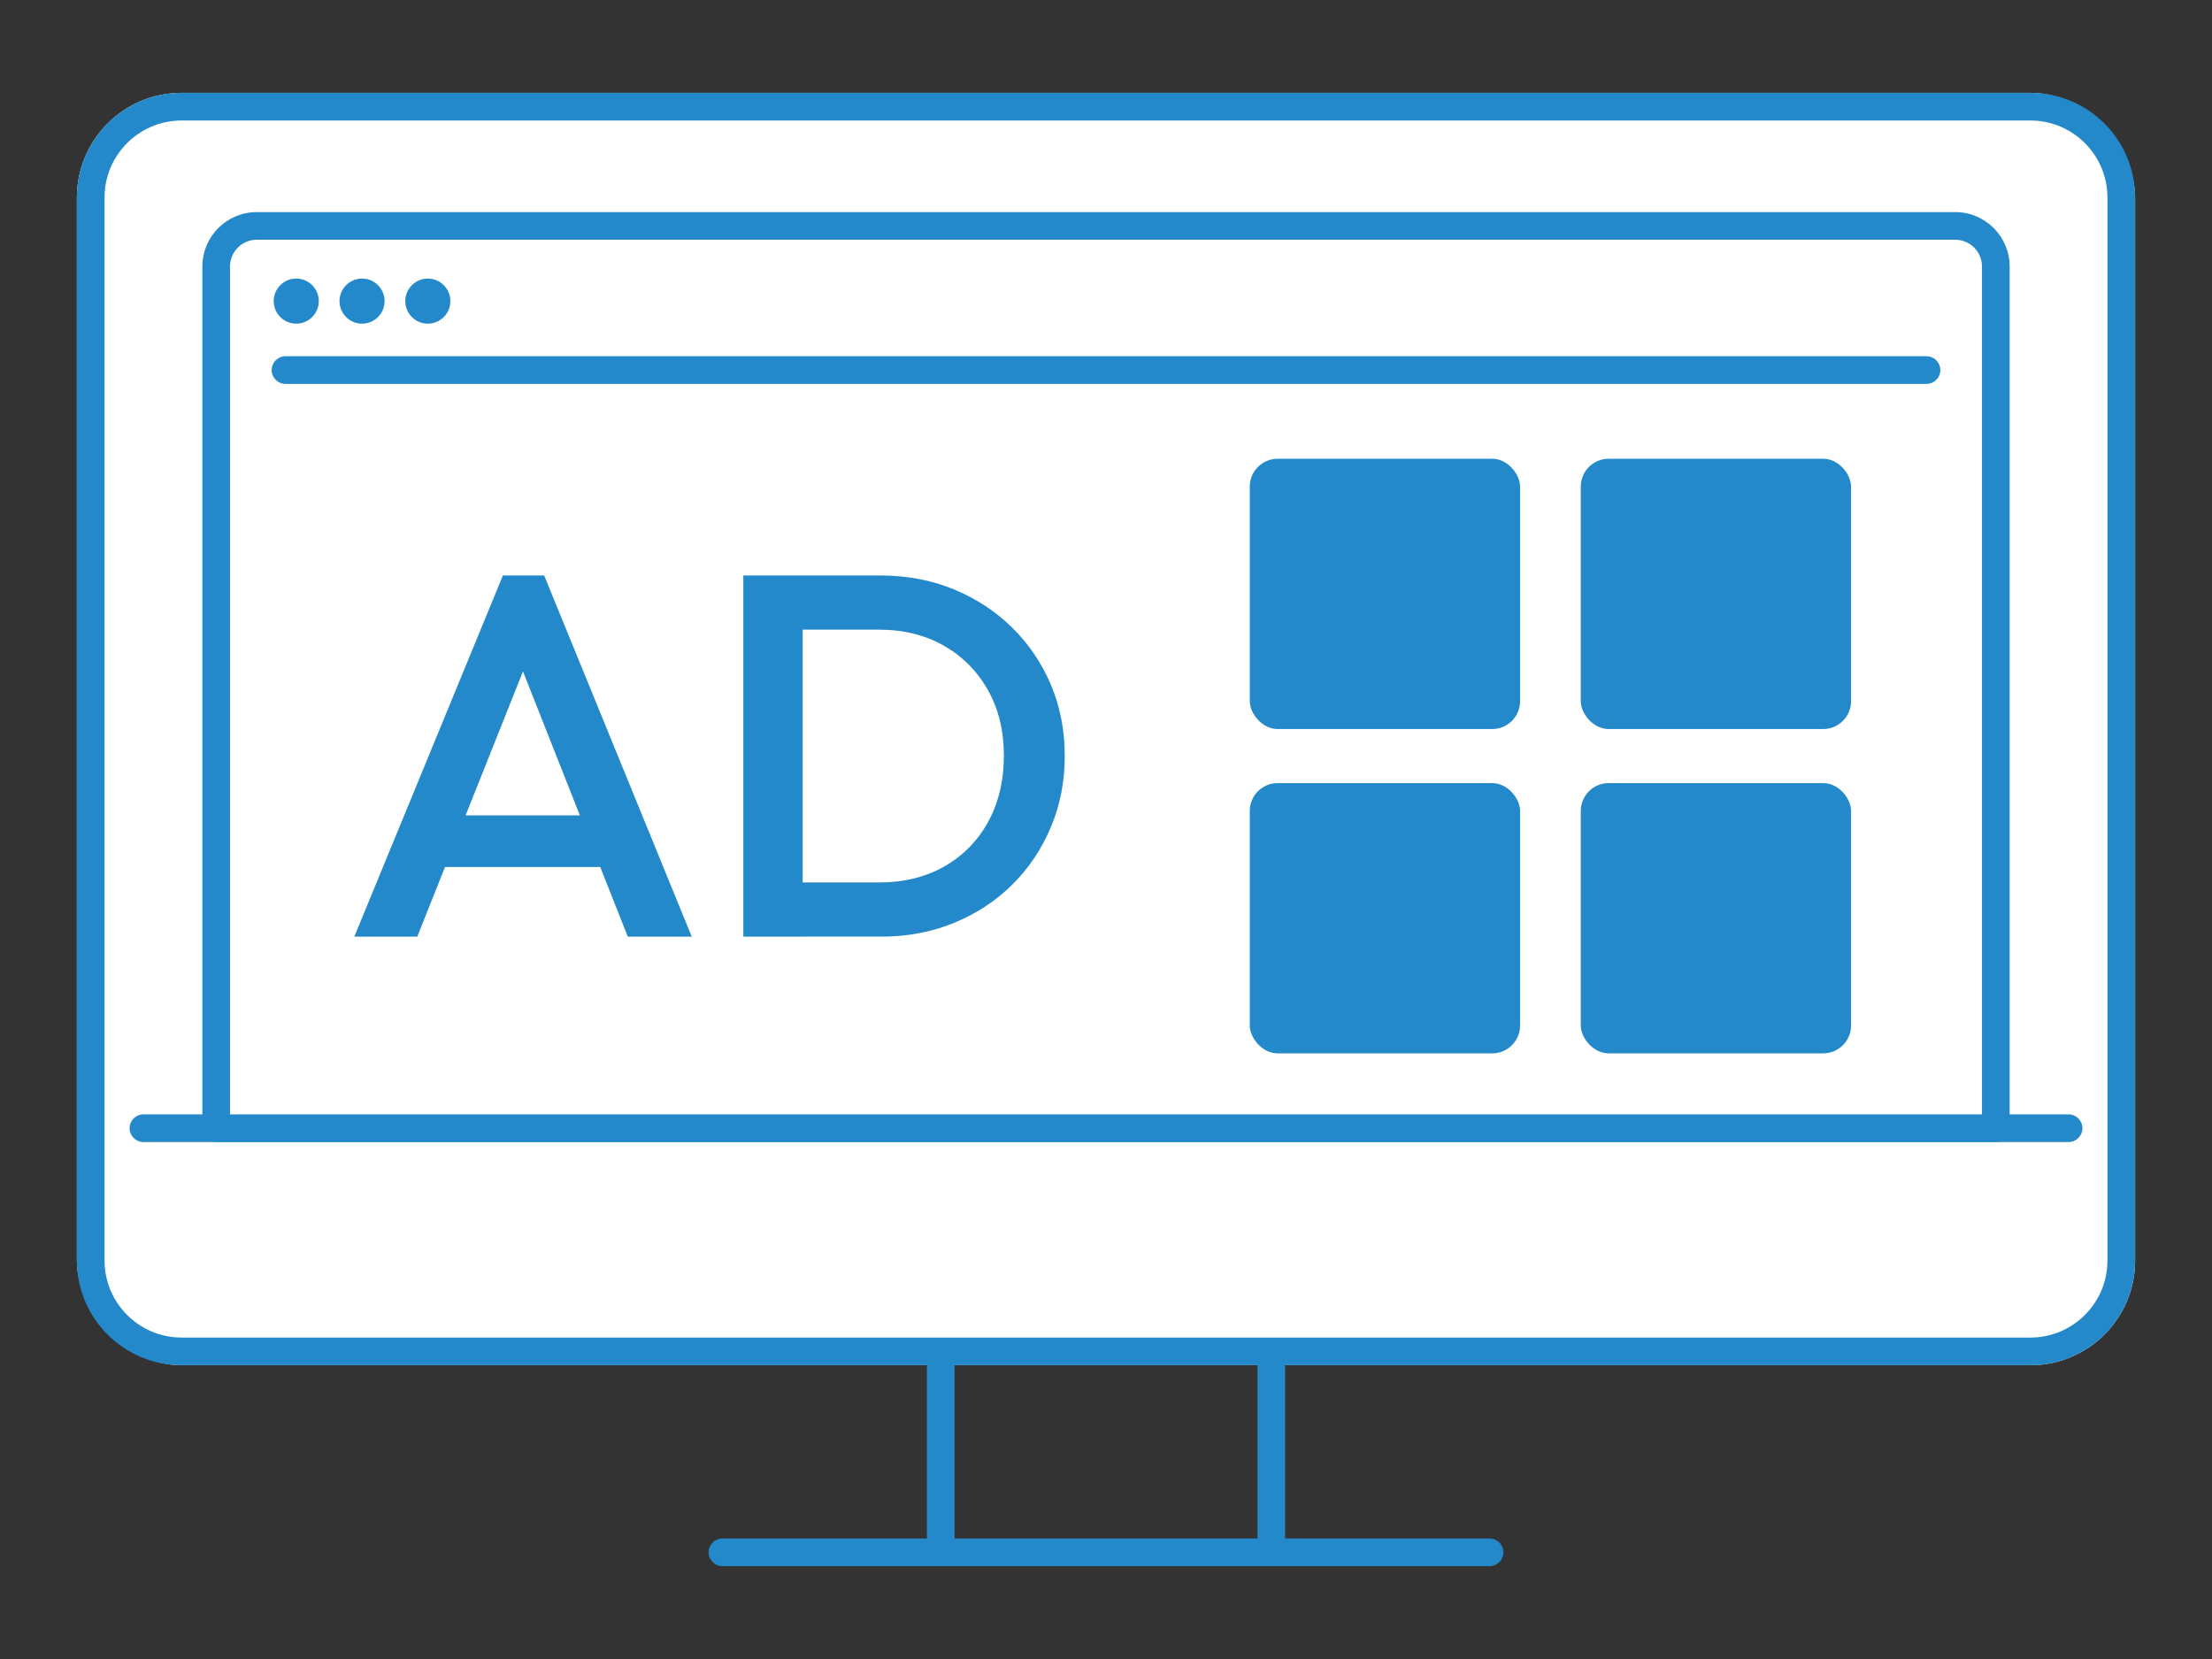
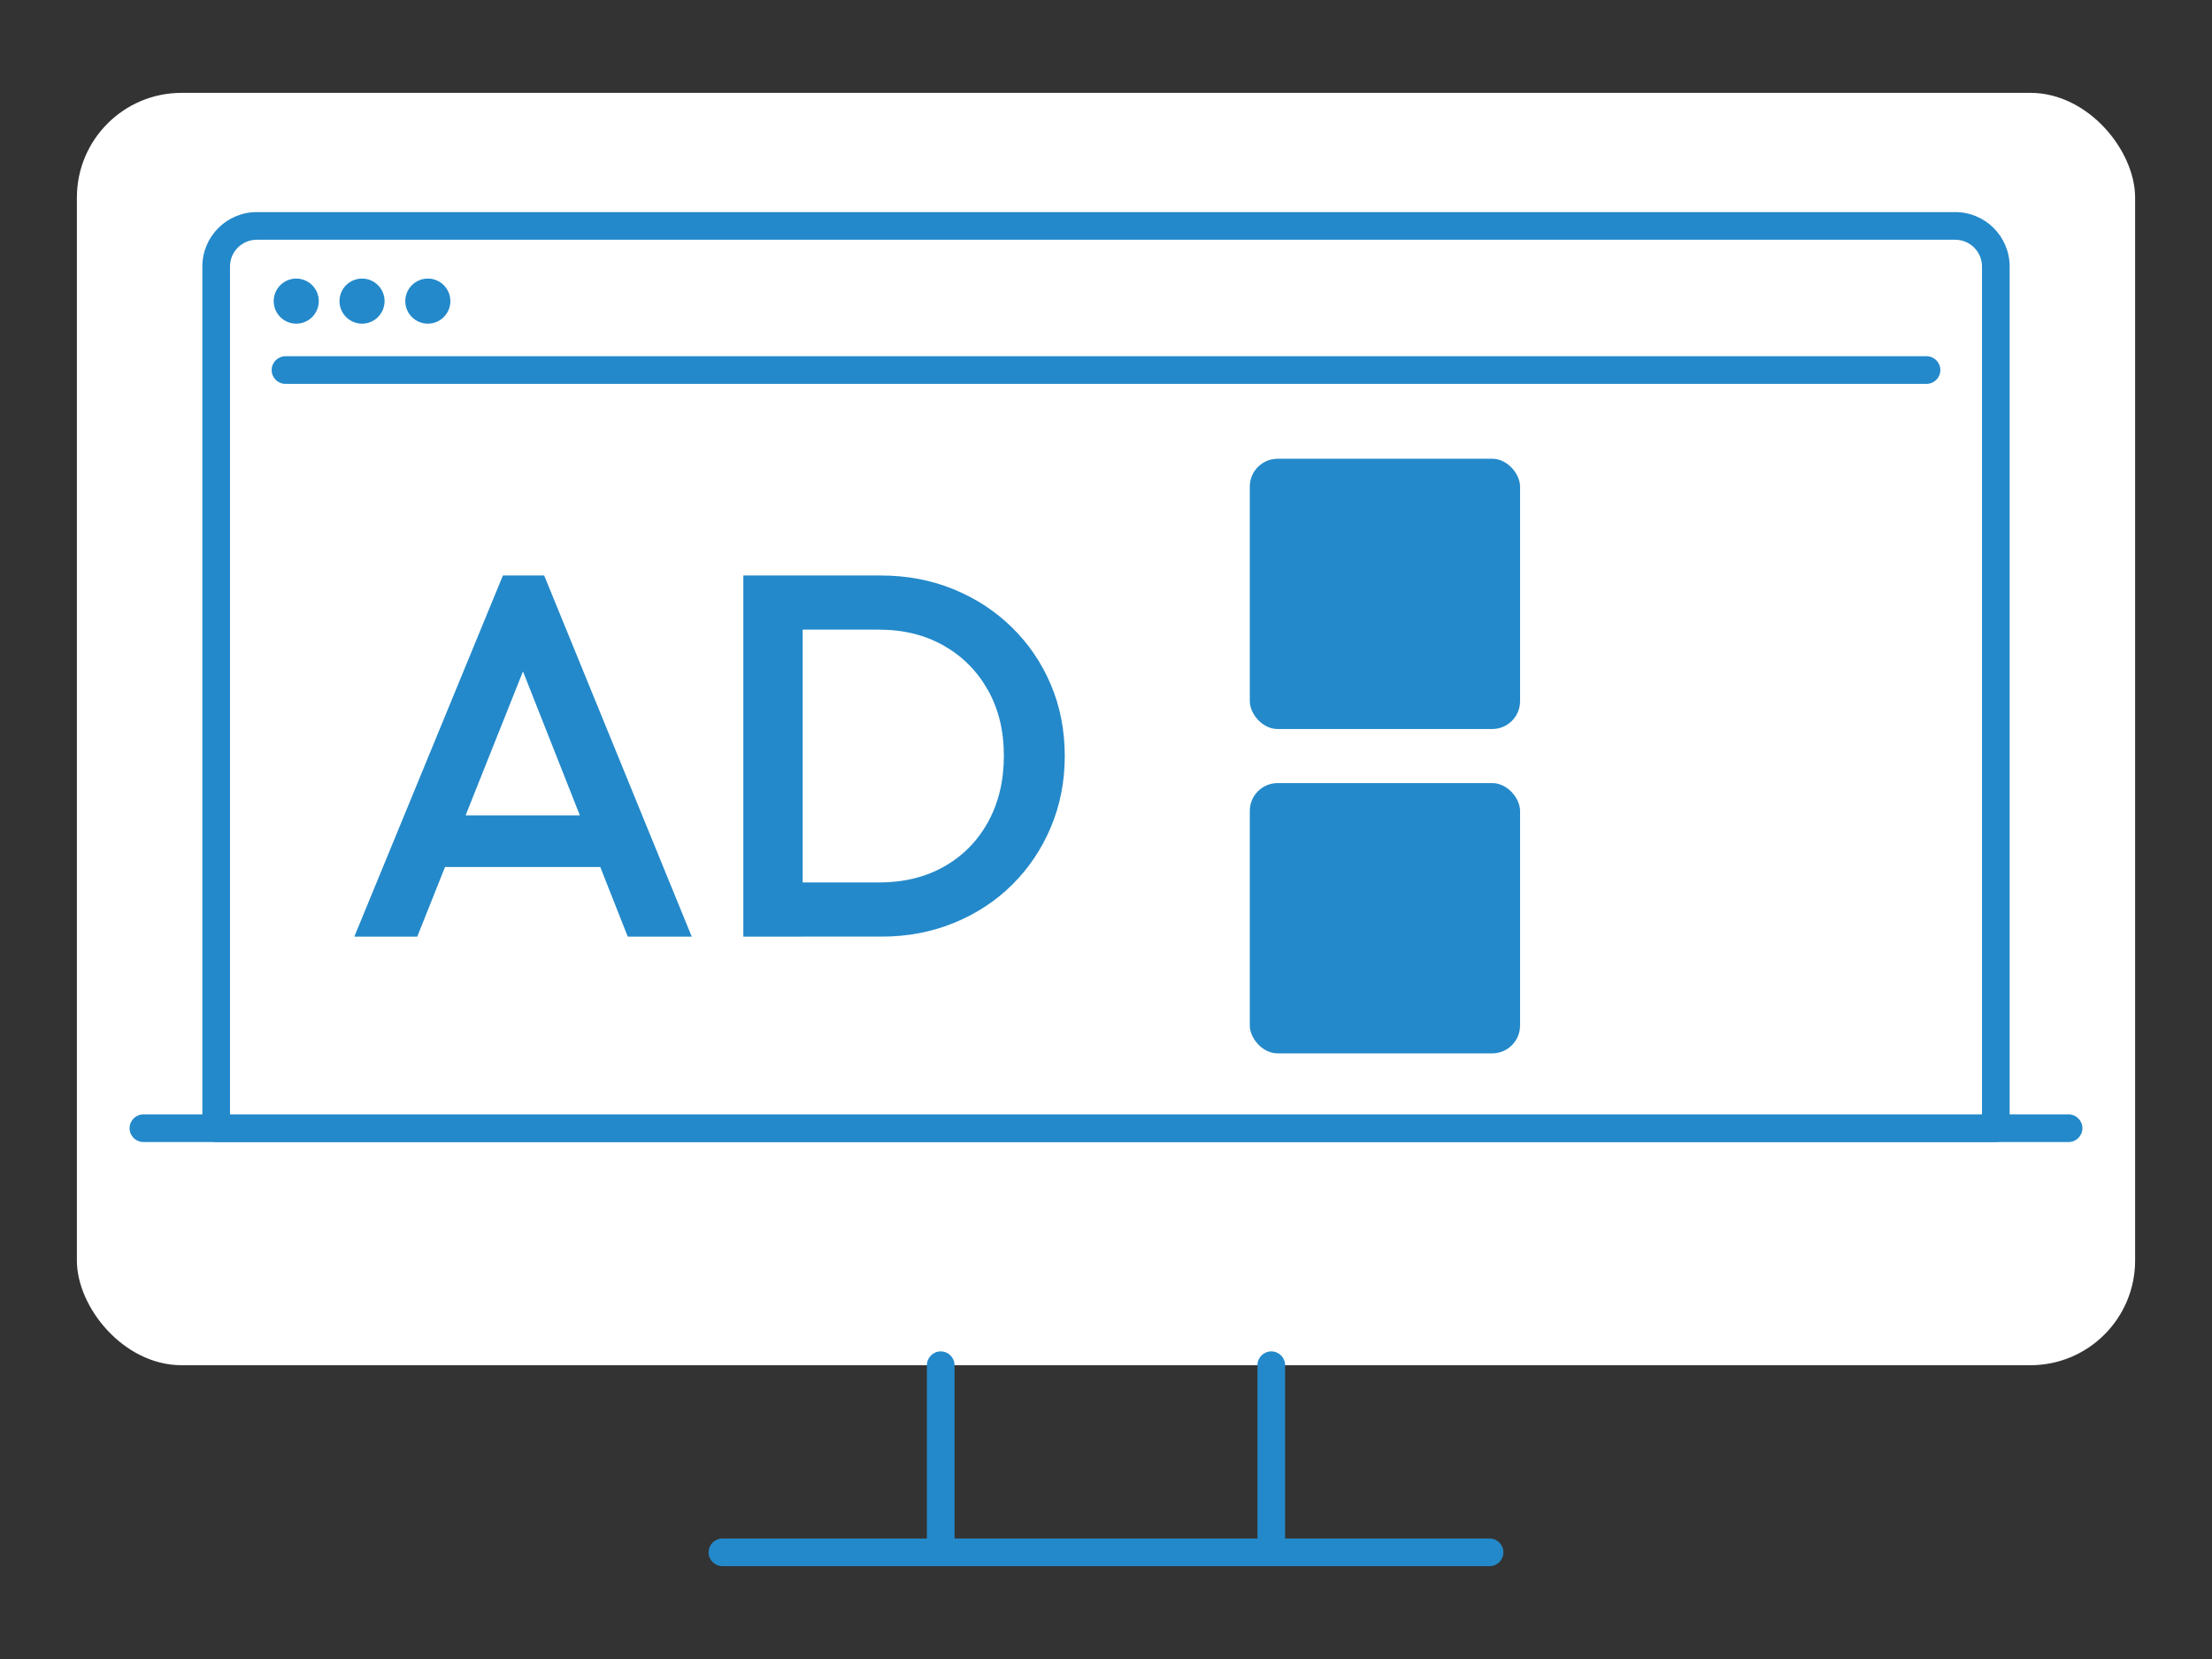
<svg xmlns="http://www.w3.org/2000/svg" id="_レイヤー_1" data-name="レイヤー 1" version="1.1" viewBox="0 0 400 300">
  <rect x="0" y="0" width="400" height="300" fill="#333333" stroke="none" />
  <defs>
    <style>
      .cls-1 {
        fill: #2389ca;
      }

      .cls-1, .cls-2 {
        stroke-width: 0px;
      }

      .cls-2 {
        fill: #fff;
      }
    </style>
  </defs>
  <g>
    <g>
      <rect class="cls-2" x="13.904" y="16.791" width="372.192" height="230.083" rx="18.931" ry="18.931" />
-       <path class="cls-1" d="M367.165,21.791c7.682,0,13.931,6.25,13.931,13.931v192.22c0,7.682-6.249,13.931-13.931,13.931H32.835c-7.682,0-13.931-6.25-13.931-13.931V35.722c0-7.682,6.25-13.931,13.931-13.931h334.33M367.165,16.791H32.835c-10.455,0-18.931,8.476-18.931,18.931v192.22c0,10.455,8.476,18.931,18.931,18.931h334.33c10.455,0,18.931-8.476,18.931-18.931V35.722c0-10.455-8.476-18.931-18.931-18.931h0Z" />
    </g>
    <g>
      <line class="cls-2" x1="25.934" y1="204.015" x2="374.066" y2="204.015" />
      <path class="cls-1" d="M374.065,206.515H25.934c-1.381,0-2.5-1.119-2.5-2.5s1.119-2.5,2.5-2.5h348.131c1.381,0,2.5,1.119,2.5,2.5s-1.119,2.5-2.5,2.5Z" />
    </g>
    <g>
      <g>
        <line class="cls-2" x1="170.112" y1="246.873" x2="170.112" y2="280.709" />
        <path class="cls-1" d="M170.112,283.209c-1.381,0-2.5-1.119-2.5-2.5v-33.835c0-1.381,1.119-2.5,2.5-2.5s2.5,1.119,2.5,2.5v33.835c0,1.381-1.119,2.5-2.5,2.5Z" />
      </g>
      <g>
        <line class="cls-2" x1="229.888" y1="246.873" x2="229.888" y2="280.709" />
        <path class="cls-1" d="M229.888,283.209c-1.381,0-2.5-1.119-2.5-2.5v-33.835c0-1.381,1.119-2.5,2.5-2.5s2.5,1.119,2.5,2.5v33.835c0,1.381-1.119,2.5-2.5,2.5Z" />
      </g>
    </g>
    <g>
      <line class="cls-2" x1="130.637" y1="280.709" x2="269.363" y2="280.709" />
      <path class="cls-1" d="M269.363,283.209h-138.727c-1.381,0-2.5-1.119-2.5-2.5s1.119-2.5,2.5-2.5h138.727c1.381,0,2.5,1.119,2.5,2.5s-1.119,2.5-2.5,2.5Z" />
    </g>
  </g>
  <g>
    <path class="cls-2" d="M46.428,40.852h307.144c4.049,0,7.335,3.287,7.335,7.335v155.828H39.093V48.187c0-4.049,3.287-7.335,7.335-7.335Z" />
    <path class="cls-1" d="M360.907,206.515H39.093c-1.381,0-2.5-1.119-2.5-2.5V48.188c0-5.423,4.413-9.835,9.836-9.835h307.144c5.423,0,9.835,4.412,9.835,9.835v155.828c0,1.381-1.119,2.5-2.5,2.5ZM41.593,201.515h316.814V48.188c0-2.667-2.169-4.835-4.835-4.835H46.428c-2.667,0-4.836,2.169-4.836,4.835v153.328Z" />
  </g>
  <circle class="cls-1" cx="53.57" cy="54.452" r="4.076" />
  <circle class="cls-1" cx="65.468" cy="54.452" r="4.076" />
  <circle class="cls-1" cx="77.366" cy="54.452" r="4.076" />
  <g>
    <line class="cls-2" x1="51.624" y1="66.918" x2="348.376" y2="66.918" />
    <path class="cls-1" d="M348.376,69.418H51.625c-1.381,0-2.5-1.119-2.5-2.5s1.119-2.5,2.5-2.5h296.751c1.381,0,2.5,1.119,2.5,2.5s-1.119,2.5-2.5,2.5Z" />
  </g>
  <g>
    <path class="cls-1" d="M64.073,169.373l26.869-65.307h7.464l26.683,65.307h-11.569l-20.898-52.899h3.918l-21.085,52.899h-11.382ZM77.321,156.778v-9.33h34.613v9.33h-34.613Z" />
    <path class="cls-1" d="M134.418,169.373v-65.307h10.729v65.307h-10.729ZM141.788,169.373v-9.796h17.167c4.478,0,8.411-.964,11.802-2.893,3.39-1.927,6.032-4.618,7.93-8.07,1.896-3.452,2.846-7.448,2.846-11.989,0-4.478-.965-8.427-2.892-11.849-1.929-3.42-4.588-6.095-7.977-8.023-3.391-1.927-7.293-2.892-11.708-2.892h-17.167v-9.796h17.446c4.726,0,9.111.825,13.155,2.472,4.042,1.649,7.572,3.951,10.589,6.904,3.016,2.955,5.365,6.407,7.044,10.356,1.678,3.951,2.518,8.257,2.518,12.921,0,4.604-.84,8.896-2.518,12.875-1.68,3.981-4.013,7.449-6.998,10.402-2.985,2.955-6.5,5.257-10.542,6.904-4.044,1.648-8.396,2.472-13.062,2.472h-17.633Z" />
  </g>
  <g>
    <rect class="cls-1" x="226.003" y="82.958" width="48.874" height="48.874" rx="5.036" ry="5.036" />
-     <rect class="cls-1" x="285.856" y="82.958" width="48.874" height="48.874" rx="5.036" ry="5.036" />
    <rect class="cls-1" x="226.003" y="141.607" width="48.874" height="48.874" rx="5.036" ry="5.036" />
-     <rect class="cls-1" x="285.856" y="141.607" width="48.874" height="48.874" rx="5.036" ry="5.036" />
  </g>
</svg>